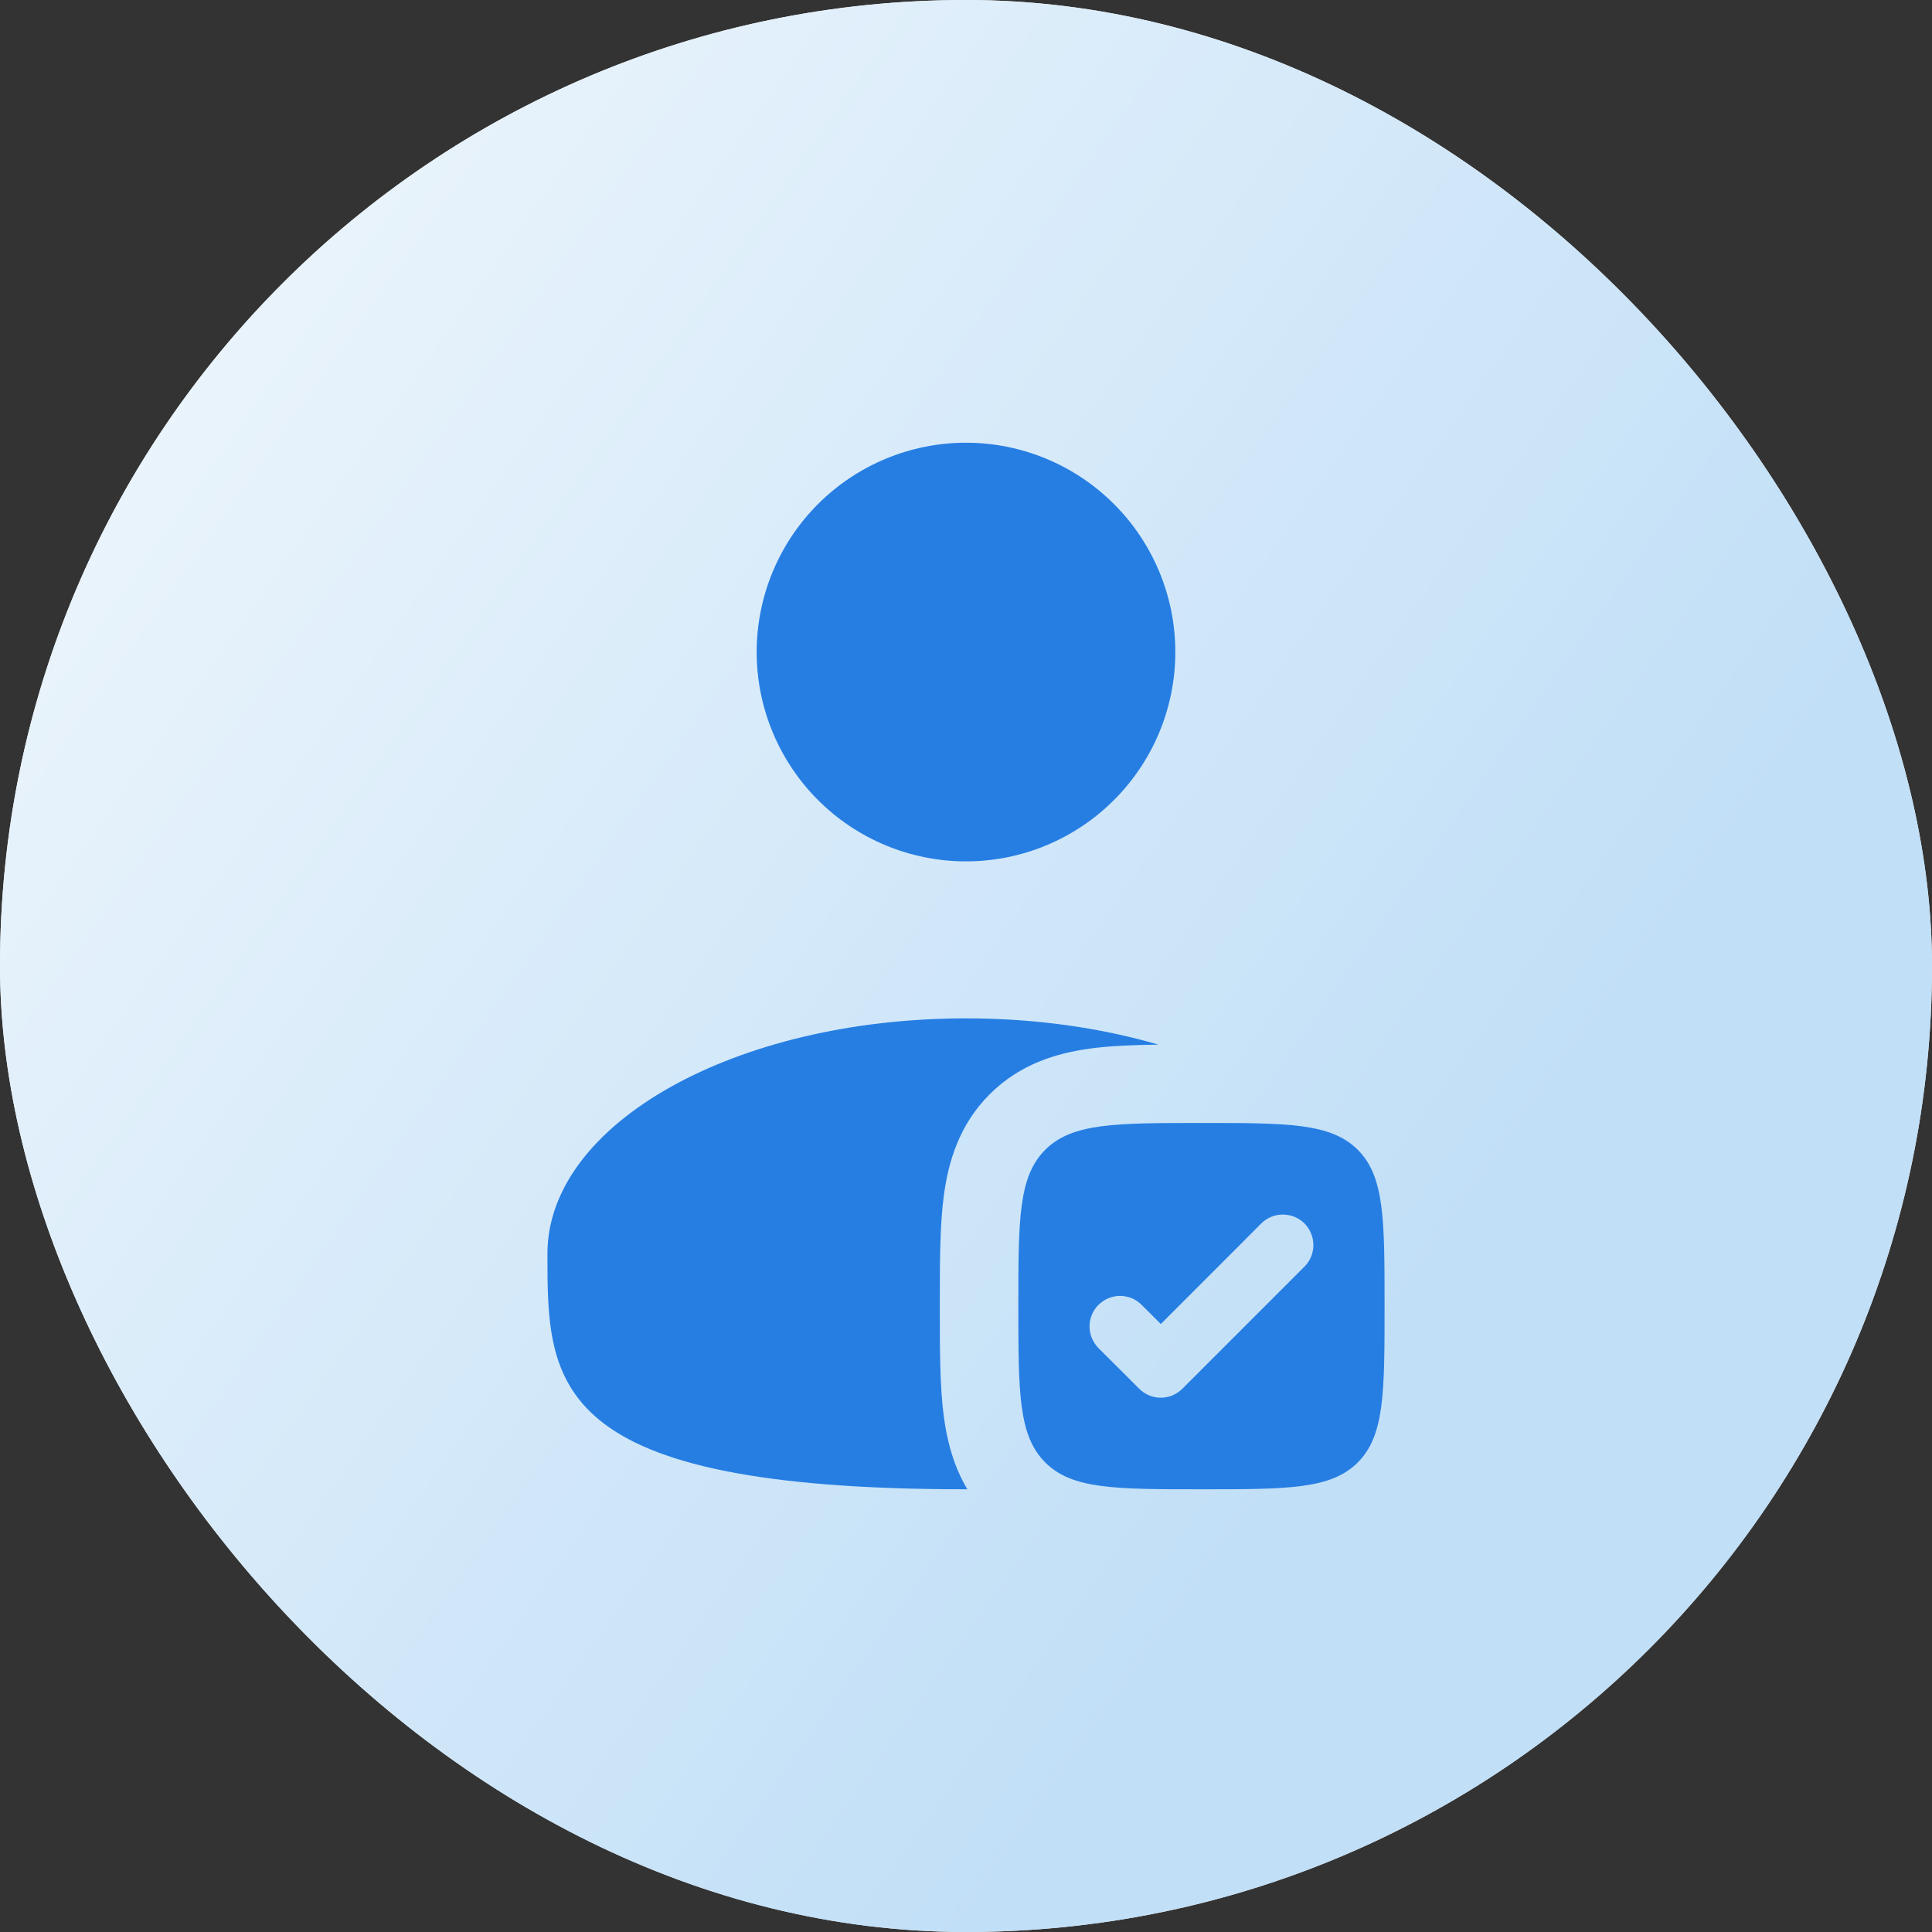
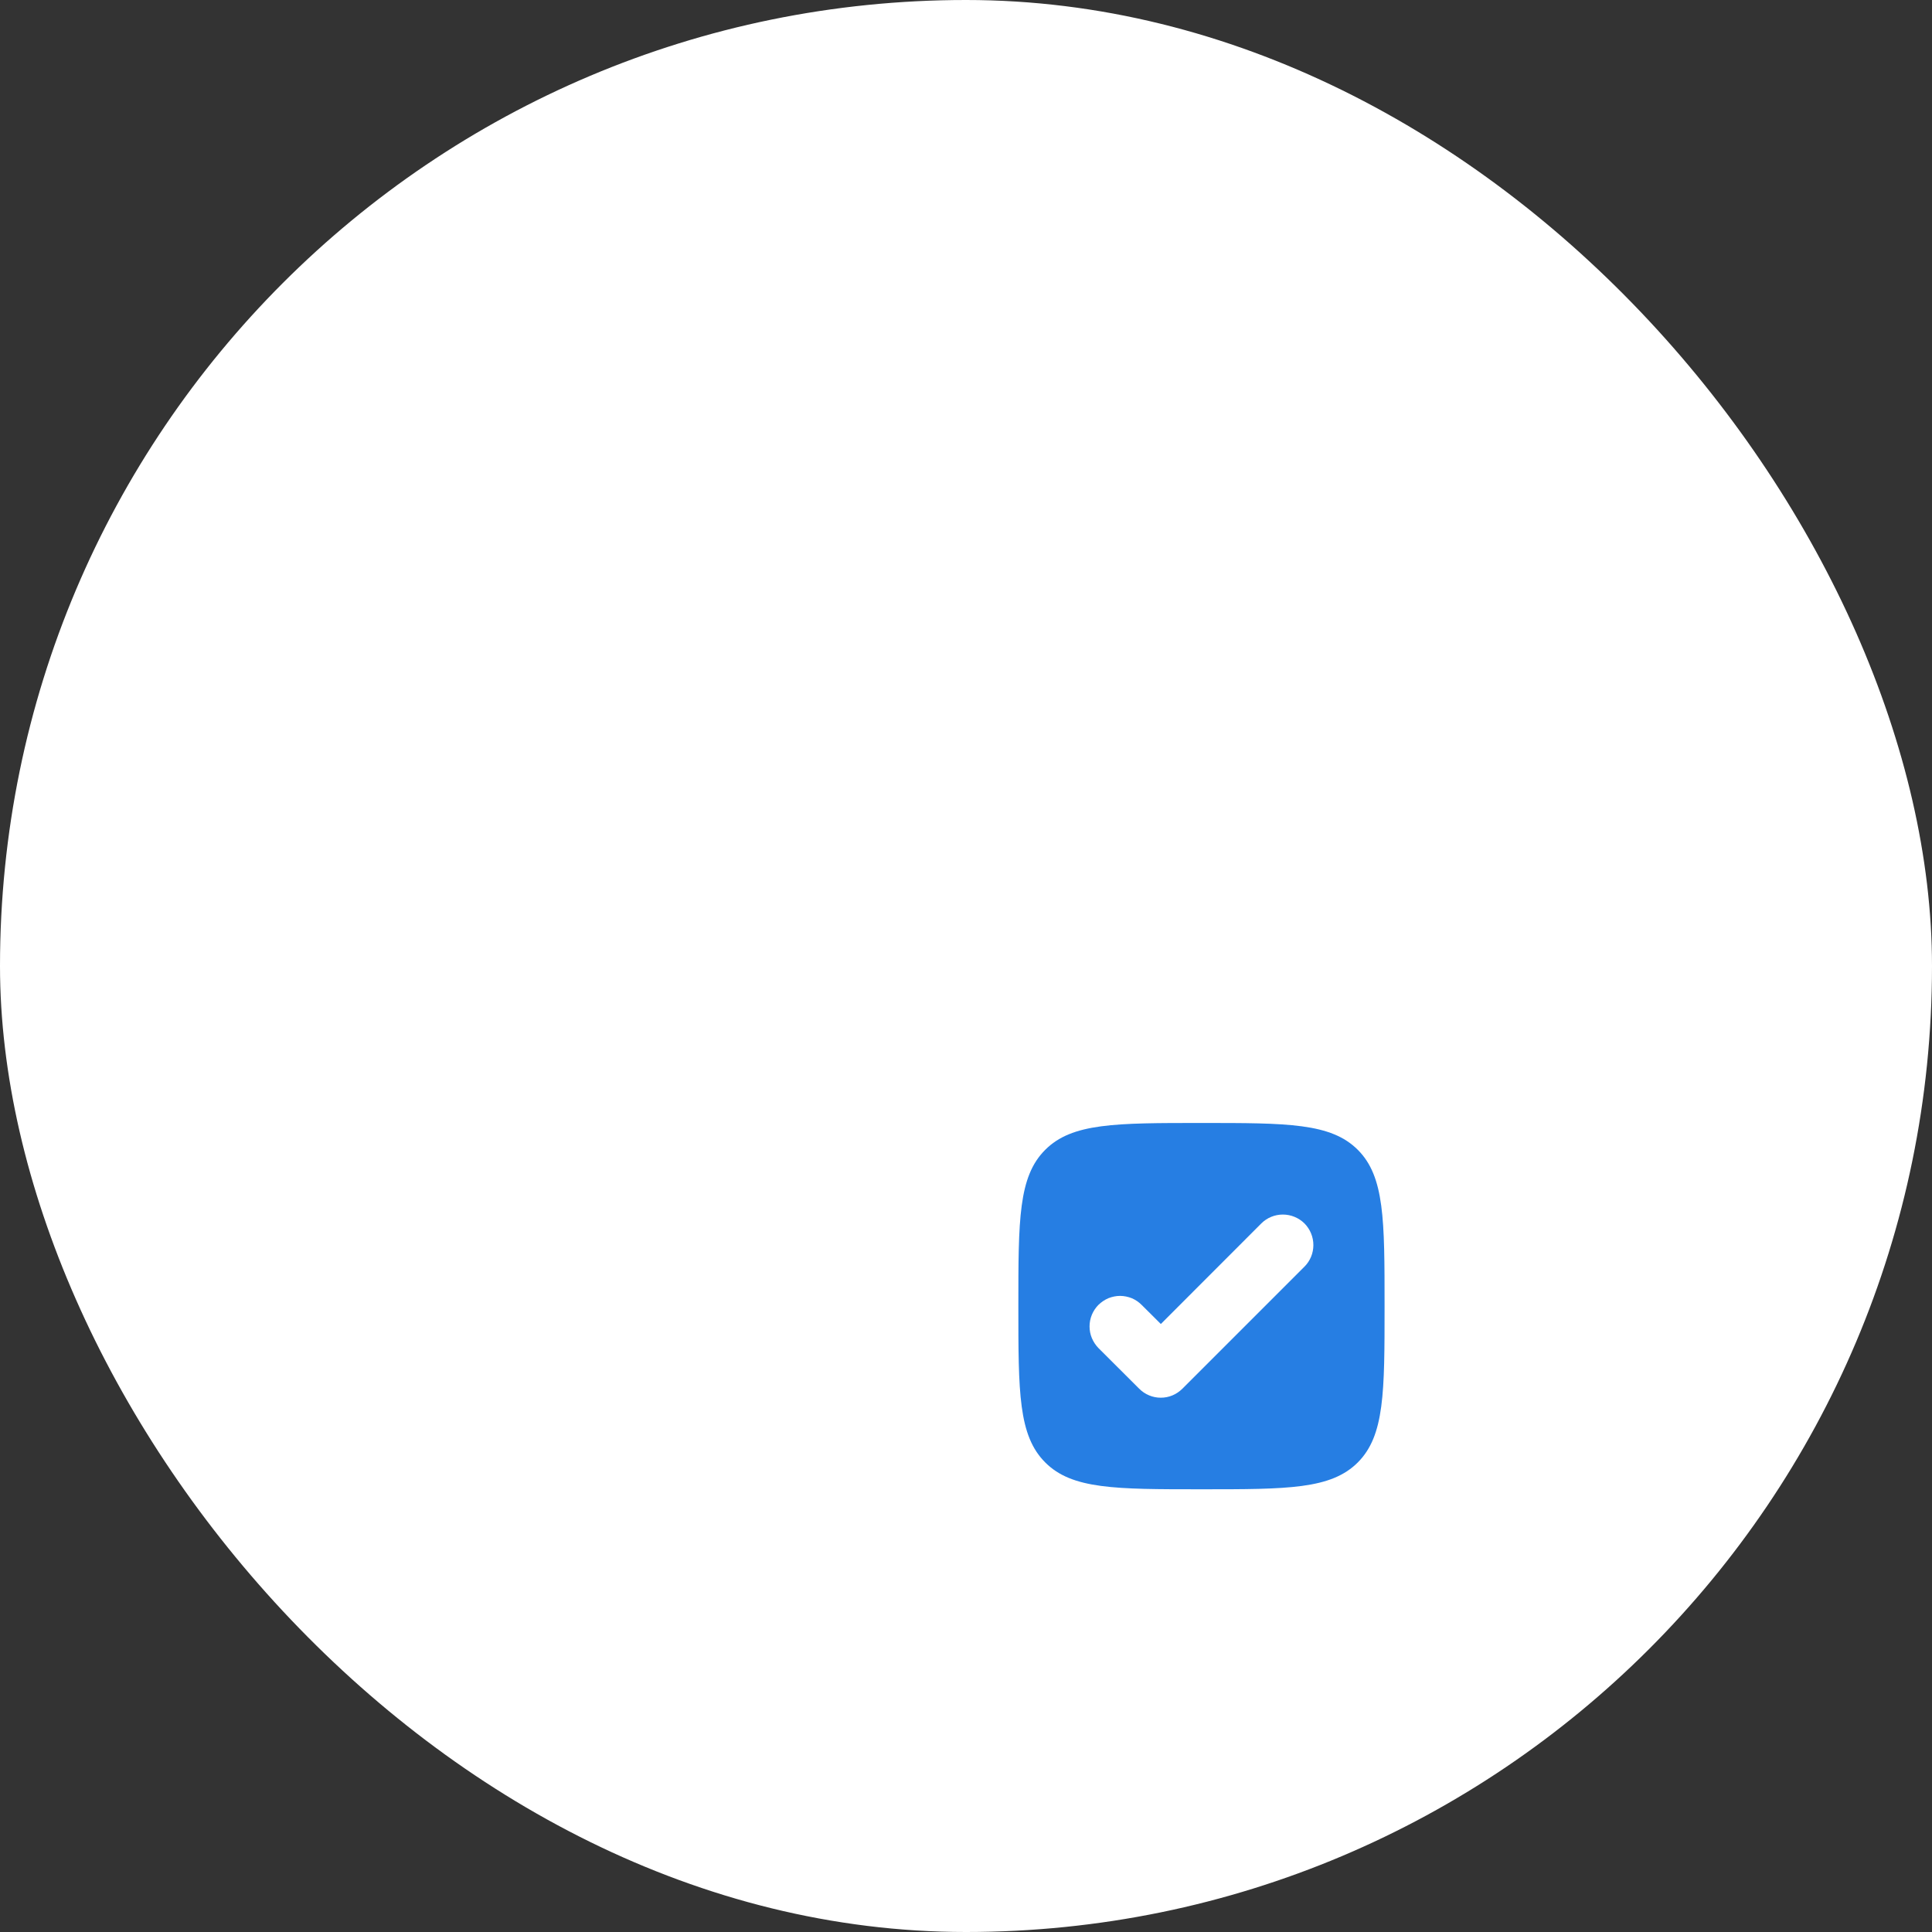
<svg xmlns="http://www.w3.org/2000/svg" fill="none" height="100%" overflow="visible" preserveAspectRatio="none" style="display: block;" viewBox="0 0 20 20" width="100%">
  <rect x="0" y="0" width="20" height="20" fill="#333333" stroke="none" />
  <g id="Frame 1597886682">
    <rect fill="white" height="20" rx="10" width="20" />
-     <rect fill="url(#paint0_linear_0_141)" fill-opacity="0.91" height="20" rx="10" width="20" />
    <g id="solar:user-check-bold">
-       <path d="M12.167 6.75C12.167 7.325 11.938 7.876 11.532 8.282C11.126 8.688 10.575 8.917 10 8.917C9.425 8.917 8.874 8.688 8.468 8.282C8.062 7.876 7.833 7.325 7.833 6.75C7.833 6.175 8.062 5.624 8.468 5.218C8.874 4.812 9.425 4.583 10 4.583C10.575 4.583 11.126 4.812 11.532 5.218C11.938 5.624 12.167 6.175 12.167 6.75ZM11.992 10.814C11.736 10.817 11.497 10.826 11.289 10.854C10.941 10.901 10.56 11.013 10.245 11.328C9.93 11.643 9.818 12.024 9.771 12.373C9.729 12.685 9.729 13.068 9.729 13.474V13.567C9.729 13.974 9.729 14.356 9.771 14.669C9.804 14.913 9.869 15.174 10.014 15.417H10C5.667 15.417 5.667 14.325 5.667 12.979C5.667 11.633 7.607 10.542 10 10.542C10.718 10.542 11.396 10.64 11.992 10.814Z" fill="#267EE3" id="Vector" />
      <path clip-rule="evenodd" d="M12.438 15.417C11.544 15.417 11.097 15.417 10.82 15.139C10.542 14.861 10.542 14.415 10.542 13.521C10.542 12.627 10.542 12.18 10.82 11.903C11.097 11.625 11.544 11.625 12.438 11.625C13.331 11.625 13.778 11.625 14.056 11.903C14.333 12.18 14.333 12.627 14.333 13.521C14.333 14.415 14.333 14.861 14.056 15.139C13.778 15.417 13.331 15.417 12.438 15.417ZM13.504 13.112C13.563 13.053 13.596 12.973 13.596 12.889C13.596 12.805 13.563 12.725 13.504 12.665C13.444 12.606 13.364 12.573 13.28 12.573C13.196 12.573 13.116 12.606 13.057 12.665L12.017 13.706L11.818 13.508C11.789 13.479 11.754 13.455 11.716 13.439C11.678 13.424 11.636 13.415 11.595 13.415C11.553 13.415 11.512 13.424 11.474 13.439C11.436 13.455 11.401 13.479 11.371 13.508C11.342 13.537 11.319 13.572 11.303 13.61C11.287 13.649 11.279 13.69 11.279 13.731C11.279 13.773 11.287 13.814 11.303 13.852C11.319 13.89 11.342 13.925 11.371 13.955L11.793 14.376C11.822 14.405 11.857 14.429 11.896 14.445C11.934 14.461 11.975 14.469 12.016 14.469C12.058 14.469 12.099 14.461 12.137 14.445C12.176 14.429 12.21 14.405 12.24 14.376L13.504 13.112Z" fill="#267EE3" fill-rule="evenodd" id="Vector_2" />
    </g>
  </g>
  <defs>
    <linearGradient gradientUnits="userSpaceOnUse" id="paint0_linear_0_141" x1="1.711" x2="16.668" y1="5.35509e-07" y2="10.527">
      <stop stop-color="#EEF6FC" />
      <stop offset="1" stop-color="#BBDCF6" />
    </linearGradient>
  </defs>
</svg>